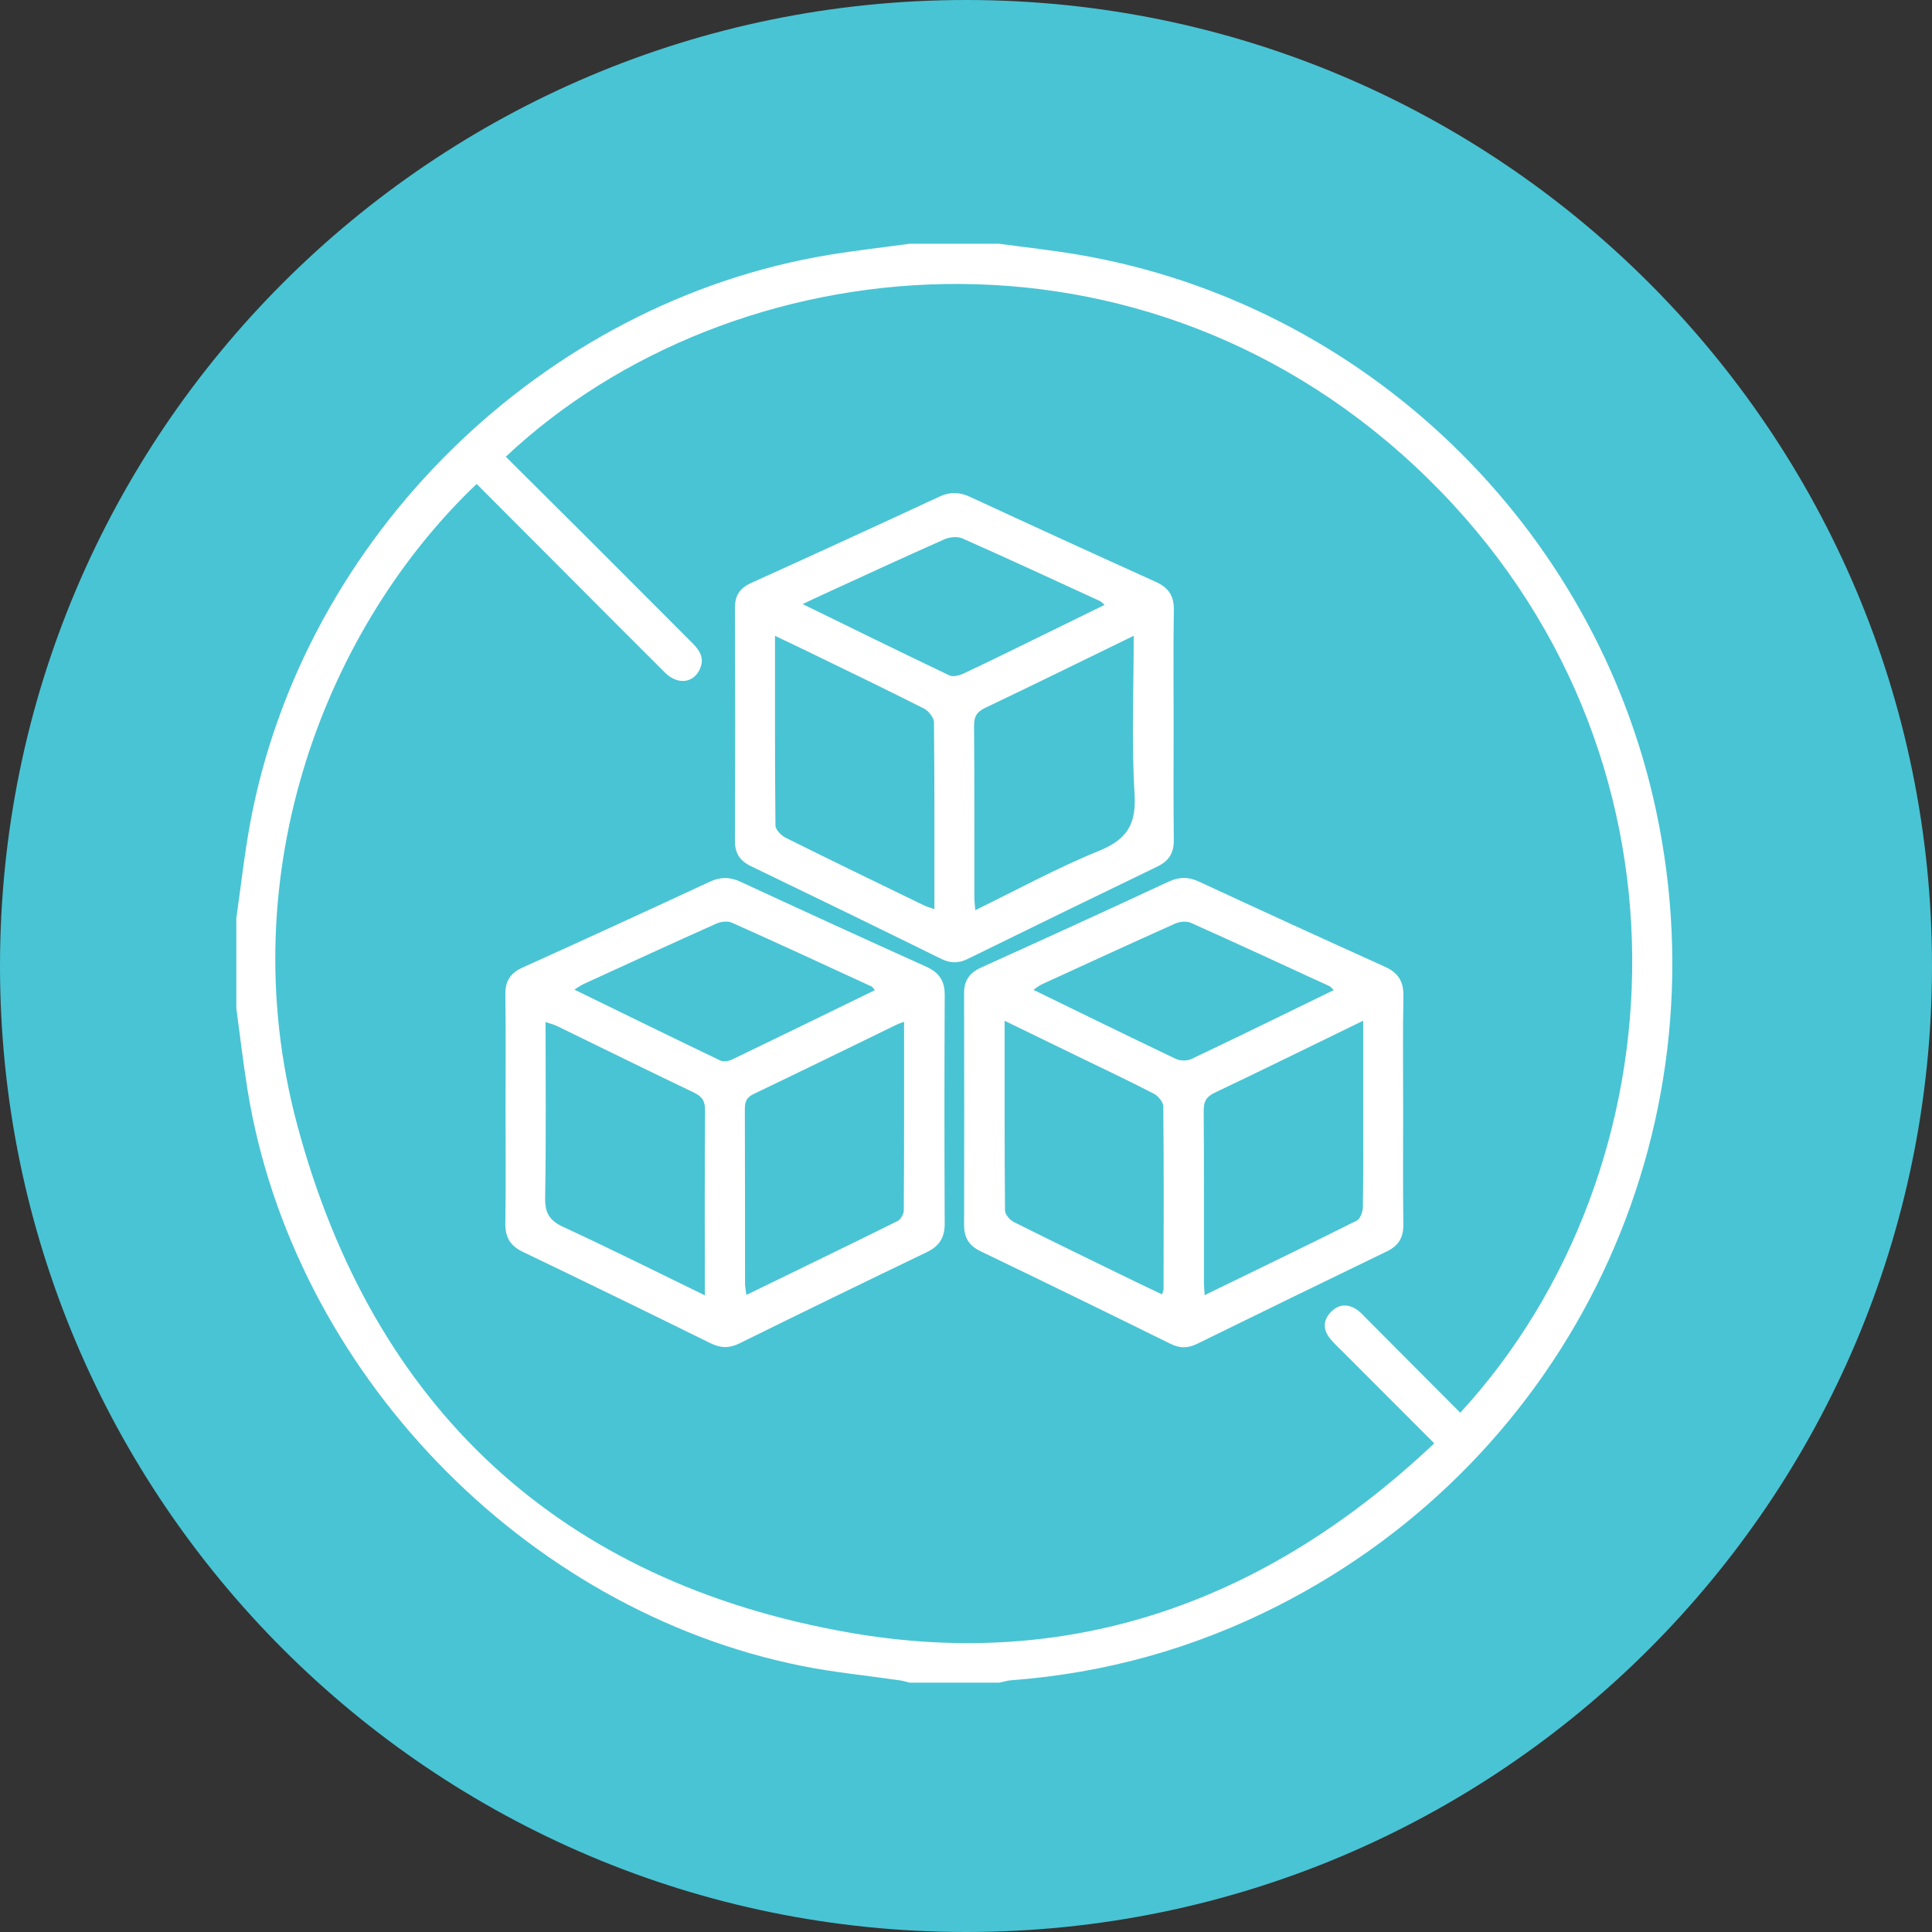
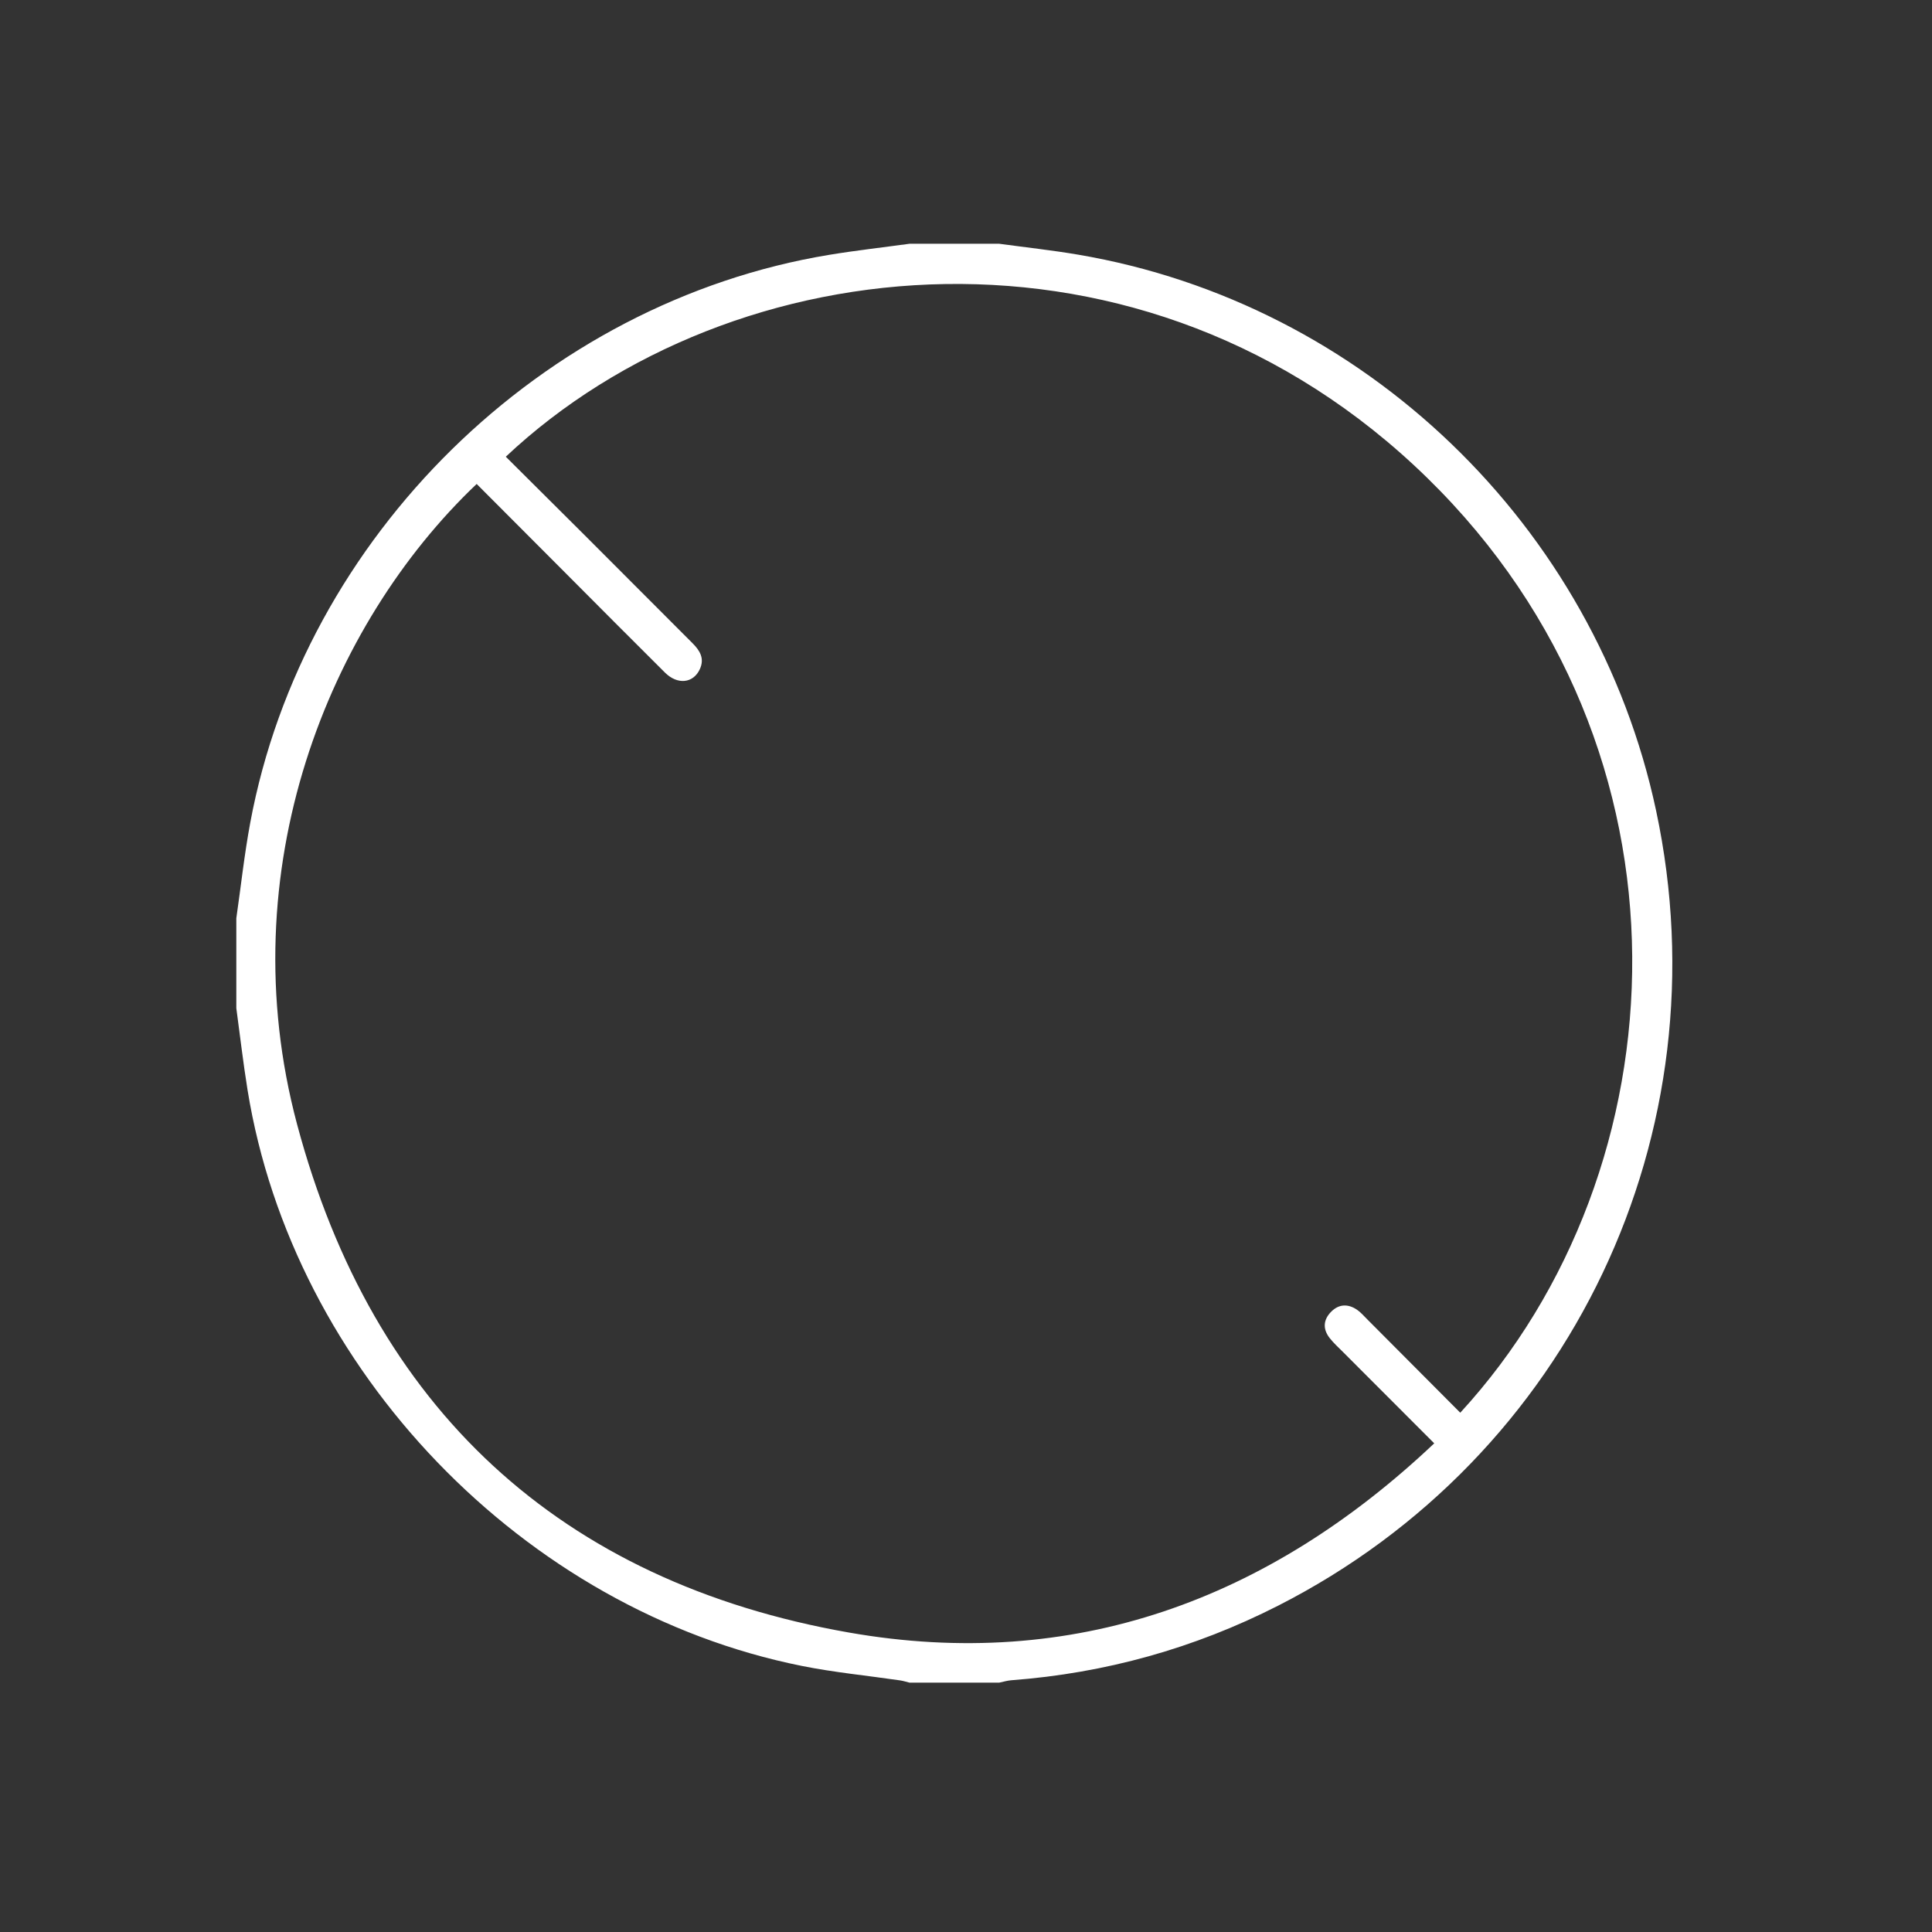
<svg xmlns="http://www.w3.org/2000/svg" width="100" height="100" viewBox="0 0 100 100" fill="none">
  <rect x="0" y="0" width="100" height="100" fill="#333333" stroke="none" />
  <g id="Group">
-     <path id="Vector" d="M50 100C77.614 100 100 77.614 100 50C100 22.386 77.614 0 50 0C22.386 0 0 22.386 0 50C0 77.614 22.386 100 50 100Z" fill="#49C4D4" />
    <g id="Group_2">
      <g id="Group_3">
        <path id="Vector_2" d="M51.72 12.617C53.082 12.803 54.45 12.951 55.804 13.181C70.606 15.695 82.574 27.214 85.719 41.957C89.276 58.629 81.31 75.397 66.153 83.111C61.814 85.32 57.208 86.603 52.351 86.969C52.139 86.984 51.931 87.051 51.72 87.093C50.172 87.093 48.623 87.093 47.075 87.093C46.913 87.054 46.753 87.001 46.589 86.977C44.893 86.729 43.181 86.565 41.503 86.228C27.093 83.338 15.159 70.927 12.813 56.417C12.586 55.011 12.424 53.594 12.232 52.183C12.232 50.631 12.232 49.08 12.232 47.528C12.47 45.879 12.648 44.219 12.953 42.583C15.712 27.759 28.078 15.637 42.921 13.19C44.299 12.963 45.69 12.807 47.075 12.617C48.623 12.617 50.172 12.617 51.72 12.617ZM75.583 73.122C87.156 60.539 88.311 38.85 73.878 24.74C59.264 10.454 37.897 12.624 26.18 23.639C27.554 25.006 28.929 26.37 30.299 27.739C32.149 29.587 33.994 31.441 35.843 33.29C36.228 33.674 36.482 34.088 36.218 34.647C35.879 35.369 35.068 35.458 34.419 34.814C32.718 33.125 31.03 31.423 29.337 29.726C27.782 28.167 26.226 26.608 24.672 25.05C17.006 32.331 11.862 45.036 15.377 58.196C19.297 72.875 28.996 81.876 43.938 84.499C55.548 86.537 65.65 82.824 74.236 74.707C72.598 73.067 71.058 71.527 69.519 69.985C69.28 69.746 69.025 69.516 68.818 69.25C68.451 68.777 68.496 68.291 68.917 67.879C69.317 67.487 69.787 67.484 70.24 67.793C70.437 67.928 70.597 68.118 70.768 68.288C72.374 69.899 73.978 71.51 75.583 73.122Z" fill="white" />
-         <path id="Vector_3" d="M72.627 57.437C72.627 59.423 72.612 61.41 72.636 63.395C72.644 64.064 72.379 64.483 71.788 64.769C68.506 66.357 65.228 67.953 61.955 69.559C61.479 69.793 61.064 69.793 60.583 69.555C57.313 67.943 54.036 66.342 50.75 64.763C50.141 64.471 49.9 64.047 49.901 63.394C49.91 59.398 49.911 55.401 49.9 51.404C49.899 50.733 50.194 50.345 50.798 50.072C54.033 48.612 57.26 47.134 60.478 45.639C61.03 45.383 61.508 45.376 62.06 45.633C65.257 47.116 68.462 48.585 71.675 50.035C72.359 50.343 72.654 50.787 72.64 51.551C72.603 53.513 72.628 55.475 72.627 57.437ZM70.557 52.832C67.897 54.127 65.389 55.361 62.864 56.563C62.421 56.773 62.299 57.032 62.303 57.504C62.325 60.457 62.313 63.41 62.316 66.364C62.316 66.565 62.337 66.766 62.352 67.036C65.037 65.729 67.642 64.472 70.228 63.177C70.409 63.087 70.539 62.715 70.543 62.473C70.569 60.681 70.557 58.89 70.557 57.099C70.557 55.726 70.557 54.353 70.557 52.832ZM51.999 52.836C51.999 56.207 51.991 59.428 52.019 62.649C52.021 62.855 52.266 63.147 52.472 63.25C54.567 64.3 56.676 65.32 58.782 66.346C59.228 66.563 59.678 66.773 60.149 66.997C60.19 66.855 60.226 66.789 60.226 66.723C60.231 63.574 60.243 60.424 60.212 57.275C60.21 57.046 59.946 56.725 59.72 56.608C58.412 55.932 57.078 55.305 55.753 54.66C54.542 54.072 53.331 53.484 51.999 52.836ZM69.034 51.248C68.919 51.139 68.877 51.074 68.818 51.046C66.428 49.946 64.041 48.839 61.639 47.766C61.416 47.667 61.066 47.699 60.834 47.802C58.52 48.836 56.218 49.896 53.915 50.953C53.782 51.015 53.667 51.116 53.491 51.235C55.999 52.456 58.425 53.648 60.865 54.809C61.086 54.914 61.441 54.921 61.66 54.817C64.102 53.658 66.528 52.467 69.034 51.248Z" fill="white" />
-         <path id="Vector_4" d="M26.167 57.423C26.167 55.437 26.185 53.45 26.157 51.465C26.147 50.758 26.437 50.356 27.069 50.071C30.303 48.61 33.529 47.13 36.747 45.634C37.302 45.376 37.78 45.386 38.329 45.64C41.527 47.123 44.733 48.589 47.946 50.038C48.6 50.334 48.901 50.761 48.898 51.491C48.88 55.439 48.88 59.388 48.897 63.336C48.9 64.057 48.621 64.5 47.971 64.812C44.728 66.37 41.493 67.945 38.266 69.537C37.735 69.799 37.287 69.778 36.762 69.519C33.536 67.927 30.301 66.351 27.058 64.794C26.403 64.48 26.144 64.031 26.156 63.309C26.188 61.347 26.167 59.385 26.167 57.423ZM36.481 67.046C36.481 63.765 36.468 60.619 36.494 57.474C36.498 56.984 36.338 56.752 35.909 56.547C33.535 55.414 31.178 54.248 28.813 53.099C28.652 53.021 28.472 52.981 28.238 52.902C28.238 55.984 28.27 58.984 28.216 61.982C28.202 62.774 28.429 63.173 29.153 63.506C31.579 64.625 33.968 65.824 36.481 67.046ZM46.795 52.888C46.608 52.957 46.519 52.983 46.437 53.023C43.96 54.226 41.489 55.439 39.004 56.627C38.627 56.806 38.552 57.045 38.553 57.422C38.566 60.427 38.559 63.431 38.563 66.436C38.563 66.615 38.604 66.793 38.633 67.025C41.29 65.732 43.877 64.48 46.452 63.204C46.616 63.122 46.779 62.845 46.781 62.658C46.801 59.436 46.795 56.214 46.795 52.888ZM45.281 51.252C45.188 51.138 45.165 51.085 45.127 51.067C42.715 49.957 40.306 48.84 37.882 47.758C37.661 47.659 37.31 47.703 37.076 47.808C34.784 48.831 32.504 49.88 30.222 50.926C30.076 50.993 29.945 51.091 29.73 51.222C32.296 52.475 34.782 53.694 37.279 54.891C37.44 54.968 37.712 54.928 37.885 54.844C40.342 53.663 42.792 52.465 45.281 51.252Z" fill="white" />
-         <path id="Vector_5" d="M60.747 37.529C60.747 39.515 60.732 41.501 60.756 43.487C60.764 44.157 60.496 44.567 59.903 44.853C56.62 46.438 53.342 48.036 50.069 49.643C49.59 49.878 49.175 49.856 48.697 49.621C45.427 48.01 42.148 46.413 38.864 44.83C38.292 44.554 38.039 44.162 38.041 43.524C38.054 39.503 38.054 35.483 38.041 31.462C38.039 30.821 38.295 30.439 38.879 30.174C42.134 28.701 45.382 27.213 48.622 25.706C49.177 25.448 49.657 25.462 50.205 25.716C53.403 27.197 56.608 28.665 59.82 30.115C60.475 30.411 60.771 30.833 60.758 31.57C60.726 33.556 60.747 35.542 60.747 37.529ZM40.114 32.911C40.114 36.286 40.104 39.507 40.137 42.727C40.14 42.944 40.431 43.244 40.661 43.359C43.038 44.544 45.429 45.7 47.819 46.86C47.977 46.937 48.151 46.98 48.364 47.056C48.364 43.778 48.376 40.582 48.341 37.386C48.339 37.141 48.061 36.794 47.822 36.673C45.84 35.67 43.837 34.708 41.839 33.736C41.304 33.475 40.764 33.222 40.114 32.911ZM58.681 32.908C56.03 34.199 53.52 35.434 50.996 36.637C50.562 36.844 50.413 37.083 50.417 37.569C50.442 40.523 50.428 43.479 50.432 46.434C50.432 46.634 50.46 46.834 50.481 47.109C52.666 46.047 54.725 44.916 56.888 44.038C58.337 43.45 58.819 42.663 58.725 41.093C58.564 38.419 58.681 35.728 58.681 32.908ZM41.544 31.267C44.157 32.544 46.641 33.768 49.142 34.959C49.331 35.049 49.66 34.962 49.879 34.859C51.212 34.233 52.533 33.579 53.857 32.932C54.949 32.398 56.041 31.863 57.178 31.306C57.05 31.201 57.003 31.142 56.942 31.114C54.571 30.025 52.204 28.927 49.819 27.871C49.559 27.756 49.153 27.794 48.882 27.914C46.762 28.853 44.658 29.829 42.549 30.795C42.25 30.931 41.952 31.074 41.544 31.267Z" fill="white" />
      </g>
    </g>
  </g>
</svg>